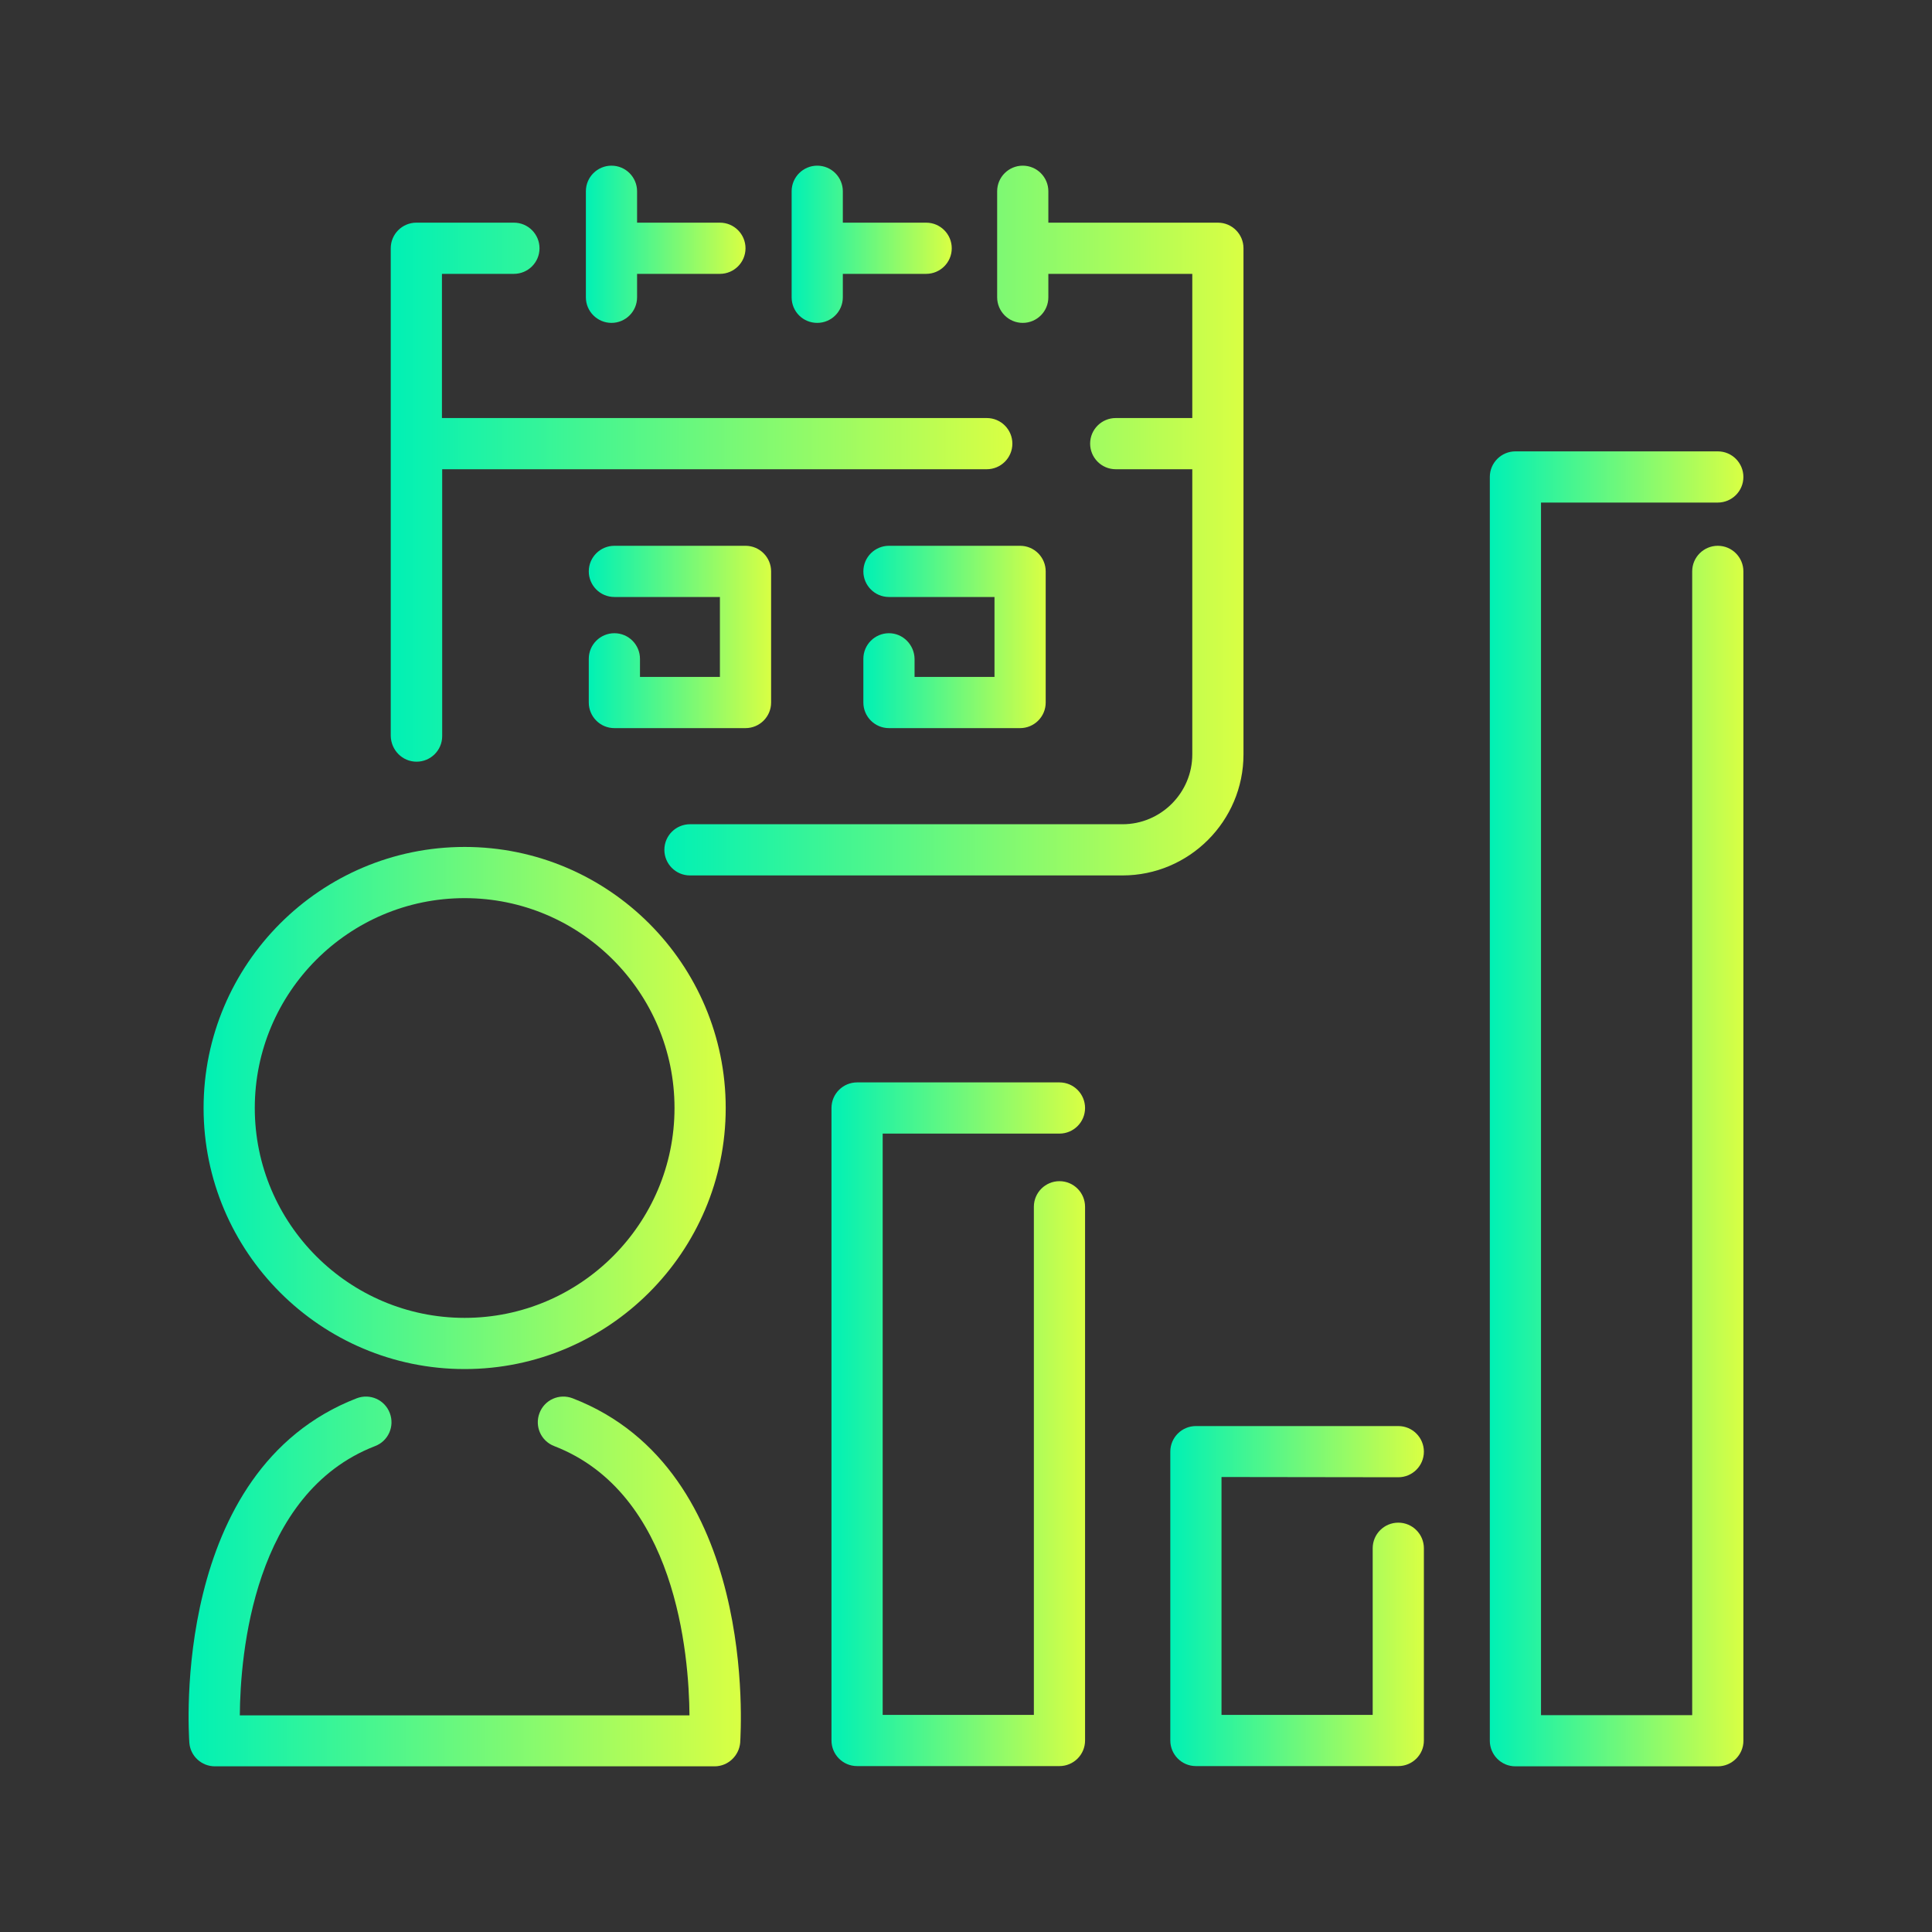
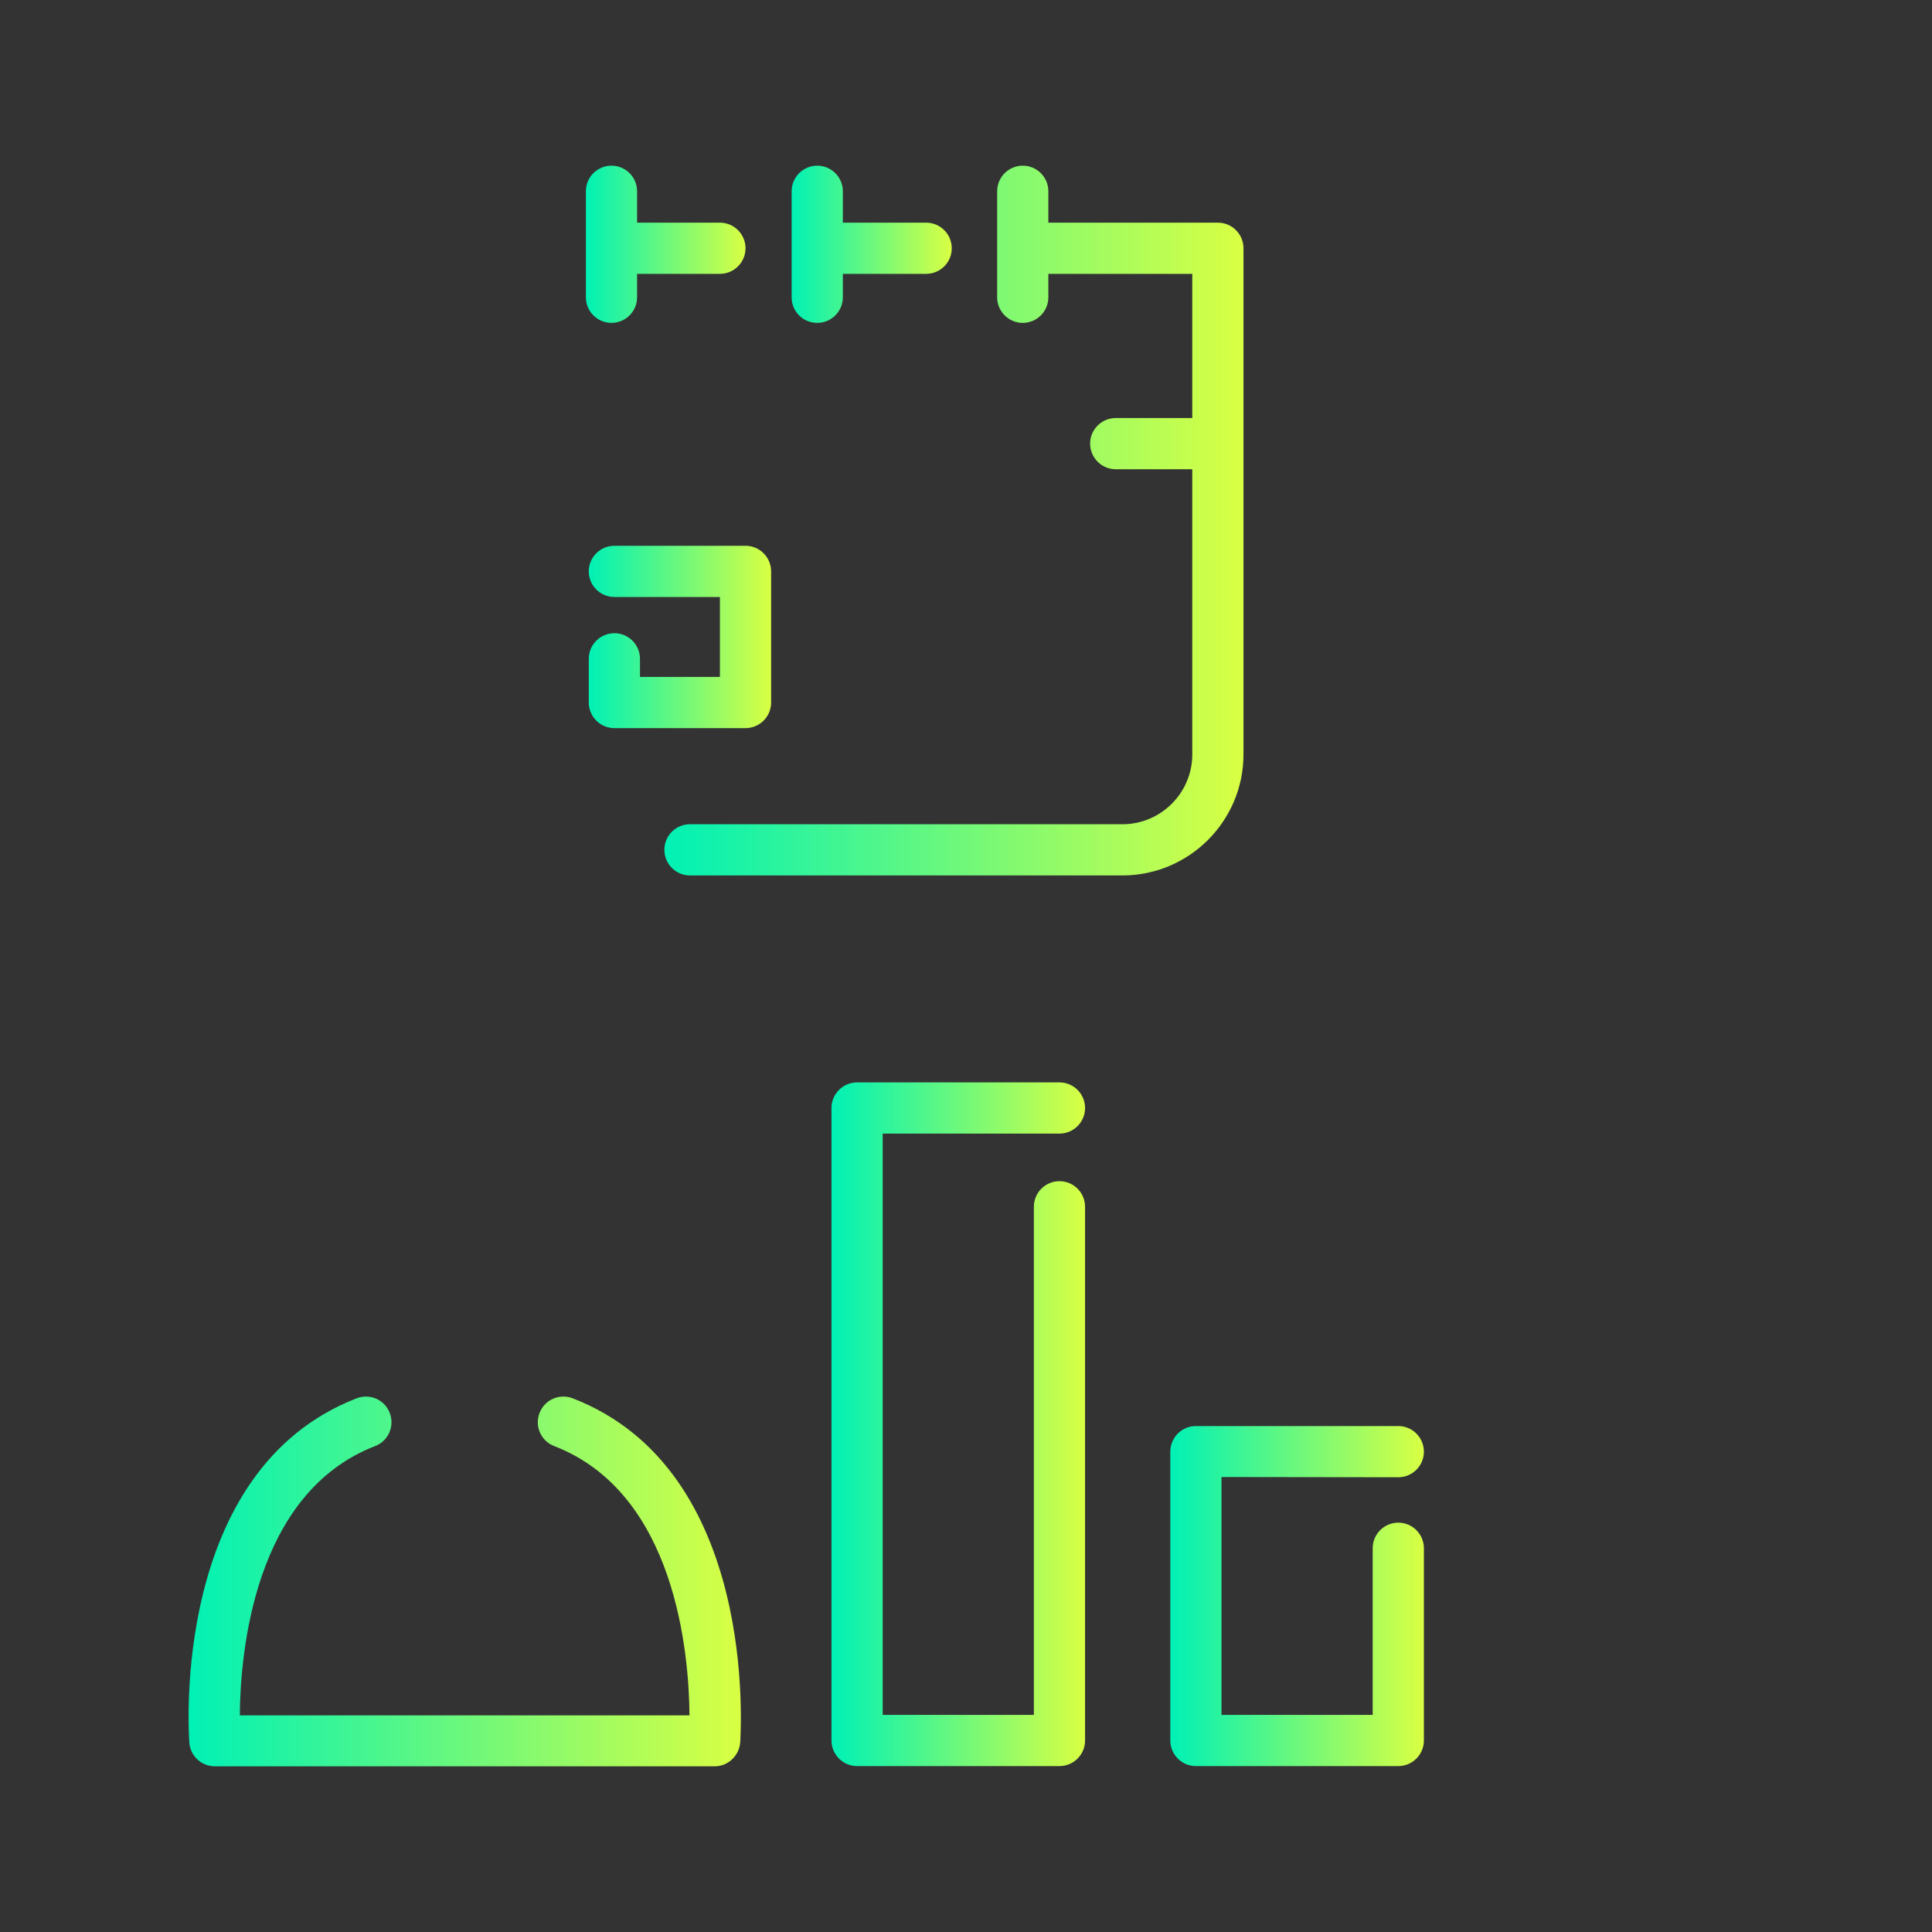
<svg xmlns="http://www.w3.org/2000/svg" version="1.1" id="Daily_x5F_active_x5F_user" x="0px" y="0px" viewBox="0 0 800 800" style="enable-background:new 0 0 800 800;" xml:space="preserve">
  <rect x="0" y="0" width="800" height="800" fill="#333333" stroke="none" />
  <style type="text/css">
	.st0{fill:url(#SVGID_1_);}
	.st1{fill:url(#SVGID_2_);}
	.st2{fill:url(#SVGID_3_);}
	.st3{fill:url(#SVGID_4_);}
	.st4{fill:url(#SVGID_5_);}
	.st5{fill:url(#SVGID_6_);}
	.st6{fill:url(#SVGID_7_);}
	.st7{fill:url(#SVGID_8_);}
	.st8{fill:url(#SVGID_9_);}
	.st9{fill:url(#SVGID_10_);}
	.st10{fill:url(#SVGID_11_);}
</style>
  <g>
    <linearGradient id="SVGID_1_" gradientUnits="userSpaceOnUse" x1="78.083" y1="654.806" x2="306.715" y2="654.806">
      <stop offset="0" style="stop-color:#00F1B5" />
      <stop offset="1" style="stop-color:#D9FF43" />
    </linearGradient>
    <path class="st0" d="M237.1,579c-5.5-2.1-11.6,0.6-13.7,6.1s0.6,11.6,6.1,13.7c50.4,19.5,55.8,86.2,56,111.5H99.3   c0.2-25.3,5.6-92,56-111.5c5.5-2.1,8.2-8.2,6.1-13.7c-2.1-5.5-8.2-8.2-13.7-6.1c-76.9,29.8-69.6,138-69.3,142.6   c0.4,5.5,5,9.8,10.6,9.8h206.9c5.5,0,10.1-4.3,10.6-9.8C306.7,717,314.1,608.7,237.1,579z" />
    <linearGradient id="SVGID_2_" gradientUnits="userSpaceOnUse" x1="484.62" y1="660.948" x2="589.55" y2="660.948">
      <stop offset="0" style="stop-color:#00F1B5" />
      <stop offset="1" style="stop-color:#D9FF43" />
    </linearGradient>
    <path class="st1" d="M579,611.7c5.8,0,10.6-4.7,10.6-10.6c0-5.8-4.7-10.6-10.6-10.6h-83.8c-5.8,0-10.6,4.7-10.6,10.6v119.6   c0,5.8,4.7,10.6,10.6,10.6H579c5.8,0,10.6-4.7,10.6-10.6v-79.6c0-5.8-4.7-10.6-10.6-10.6c-5.8,0-10.6,4.7-10.6,10.6v69h-62.6v-98.5   L579,611.7L579,611.7z" />
    <linearGradient id="SVGID_3_" gradientUnits="userSpaceOnUse" x1="344.353" y1="589.798" x2="449.283" y2="589.798">
      <stop offset="0" style="stop-color:#00F1B5" />
      <stop offset="1" style="stop-color:#D9FF43" />
    </linearGradient>
    <path class="st2" d="M438.7,469.4c5.8,0,10.6-4.7,10.6-10.6c0-5.8-4.7-10.6-10.6-10.6h-83.8c-5.8,0-10.6,4.7-10.6,10.6v261.9   c0,5.8,4.7,10.6,10.6,10.6h83.8c5.8,0,10.6-4.7,10.6-10.6v-221c0-5.8-4.7-10.6-10.6-10.6c-5.8,0-10.6,4.7-10.6,10.6v210.4h-62.6   V469.4L438.7,469.4L438.7,469.4z" />
    <linearGradient id="SVGID_4_" gradientUnits="userSpaceOnUse" x1="84.283" y1="458.822" x2="300.517" y2="458.822">
      <stop offset="0" style="stop-color:#00F1B5" />
      <stop offset="1" style="stop-color:#D9FF43" />
    </linearGradient>
-     <path class="st3" d="M192.4,566.9c59.6,0,108.1-48.5,108.1-108.1S252,350.7,192.4,350.7c-59.6,0-108.1,48.5-108.1,108.1   S132.8,566.9,192.4,566.9z M192.4,371.9c47.9,0,86.9,39,86.9,86.9c0,47.9-39,86.9-86.9,86.9c-47.9,0-86.9-39-86.9-86.9   C105.5,410.9,144.5,371.9,192.4,371.9z" />
    <linearGradient id="SVGID_5_" gradientUnits="userSpaceOnUse" x1="275.114" y1="215.559" x2="514.888" y2="215.559">
      <stop offset="0" style="stop-color:#00F1B5" />
      <stop offset="1" style="stop-color:#D9FF43" />
    </linearGradient>
    <path class="st4" d="M514.9,312.4V102.8c0-5.8-4.7-10.6-10.6-10.6h-70.2v-13c0-5.8-4.7-10.6-10.6-10.6c-5.8,0-10.6,4.7-10.6,10.6   v43.9c0,5.8,4.7,10.6,10.6,10.6c5.8,0,10.6-4.7,10.6-10.6v-9.7h59.6v59.7h-31.7c-5.8,0-10.6,4.7-10.6,10.6   c0,5.8,4.7,10.6,10.6,10.6h31.7v118.1c0,15.9-13,28.9-28.9,28.9H285.7c-5.8,0-10.6,4.7-10.6,10.6c0,5.8,4.7,10.6,10.6,10.6h179.1   C492.4,362.5,514.9,340,514.9,312.4z" />
    <linearGradient id="SVGID_6_" gradientUnits="userSpaceOnUse" x1="161.872" y1="203.808" x2="419.158" y2="203.808">
      <stop offset="0" style="stop-color:#00F1B5" />
      <stop offset="1" style="stop-color:#D9FF43" />
    </linearGradient>
-     <path class="st5" d="M172.5,315.4c5.8,0,10.6-4.7,10.6-10.6V194.3h225.5c5.8,0,10.6-4.7,10.6-10.6c0-5.8-4.7-10.6-10.6-10.6H183   v-59.7h29.8c5.8,0,10.6-4.7,10.6-10.6c0-5.8-4.7-10.6-10.6-10.6h-40.4c-5.8,0-10.6,4.7-10.6,10.6v201.9   C161.9,310.6,166.6,315.4,172.5,315.4z" />
    <linearGradient id="SVGID_7_" gradientUnits="userSpaceOnUse" x1="327.795" y1="101.172" x2="394.044" y2="101.172">
      <stop offset="0" style="stop-color:#00F1B5" />
      <stop offset="1" style="stop-color:#D9FF43" />
    </linearGradient>
    <path class="st6" d="M338.4,133.7c5.8,0,10.6-4.7,10.6-10.6v-9.7h34.5c5.8,0,10.6-4.7,10.6-10.6c0-5.8-4.7-10.6-10.6-10.6H349v-13   c0-5.8-4.7-10.6-10.6-10.6c-5.8,0-10.6,4.7-10.6,10.6v43.9C327.8,129,332.5,133.7,338.4,133.7z" />
    <linearGradient id="SVGID_8_" gradientUnits="userSpaceOnUse" x1="242.631" y1="101.172" x2="308.669" y2="101.172">
      <stop offset="0" style="stop-color:#00F1B5" />
      <stop offset="1" style="stop-color:#D9FF43" />
    </linearGradient>
    <path class="st7" d="M253.2,133.7c5.8,0,10.6-4.7,10.6-10.6v-9.7h34.3c5.8,0,10.6-4.7,10.6-10.6c0-5.8-4.7-10.6-10.6-10.6h-34.3   v-13c0-5.8-4.7-10.6-10.6-10.6c-5.8,0-10.6,4.7-10.6,10.6v43.9C242.6,129,247.4,133.7,253.2,133.7z" />
    <linearGradient id="SVGID_9_" gradientUnits="userSpaceOnUse" x1="243.853" y1="263.759" x2="319.288" y2="263.759">
      <stop offset="0" style="stop-color:#00F1B5" />
      <stop offset="1" style="stop-color:#D9FF43" />
    </linearGradient>
    <path class="st8" d="M254.4,262.2c-5.8,0-10.6,4.7-10.6,10.6v18.1c0,5.8,4.7,10.6,10.6,10.6h54.3c5.8,0,10.6-4.7,10.6-10.6v-54.3   c0-5.8-4.7-10.6-10.6-10.6h-54.3c-5.8,0-10.6,4.7-10.6,10.6c0,5.8,4.7,10.6,10.6,10.6h43.7v33.1H265v-7.5   C265,267,260.3,262.2,254.4,262.2z" />
    <linearGradient id="SVGID_10_" gradientUnits="userSpaceOnUse" x1="357.472" y1="263.759" x2="432.906" y2="263.759">
      <stop offset="0" style="stop-color:#00F1B5" />
      <stop offset="1" style="stop-color:#D9FF43" />
    </linearGradient>
-     <path class="st9" d="M368.1,262.2c-5.8,0-10.6,4.7-10.6,10.6v18.1c0,5.8,4.7,10.6,10.6,10.6h54.3c5.8,0,10.6-4.7,10.6-10.6v-54.3   c0-5.8-4.7-10.6-10.6-10.6h-54.3c-5.8,0-10.6,4.7-10.6,10.6c0,5.8,4.7,10.6,10.6,10.6h43.7v33.1h-33.1v-7.5   C378.6,267,373.9,262.2,368.1,262.2z" />
    <linearGradient id="SVGID_11_" gradientUnits="userSpaceOnUse" x1="616.987" y1="459.144" x2="721.917" y2="459.144">
      <stop offset="0" style="stop-color:#00F1B5" />
      <stop offset="1" style="stop-color:#D9FF43" />
    </linearGradient>
-     <path class="st10" d="M711.3,226c-5.8,0-10.6,4.7-10.6,10.6v473.6h-62.6V208.1h73.2c5.8,0,10.6-4.7,10.6-10.6   c0-5.8-4.7-10.6-10.6-10.6h-83.8c-5.8,0-10.6,4.7-10.6,10.6v523.3c0,5.8,4.7,10.6,10.6,10.6h83.8c5.8,0,10.6-4.7,10.6-10.6V236.6   C721.9,230.8,717.2,226,711.3,226z" />
  </g>
</svg>